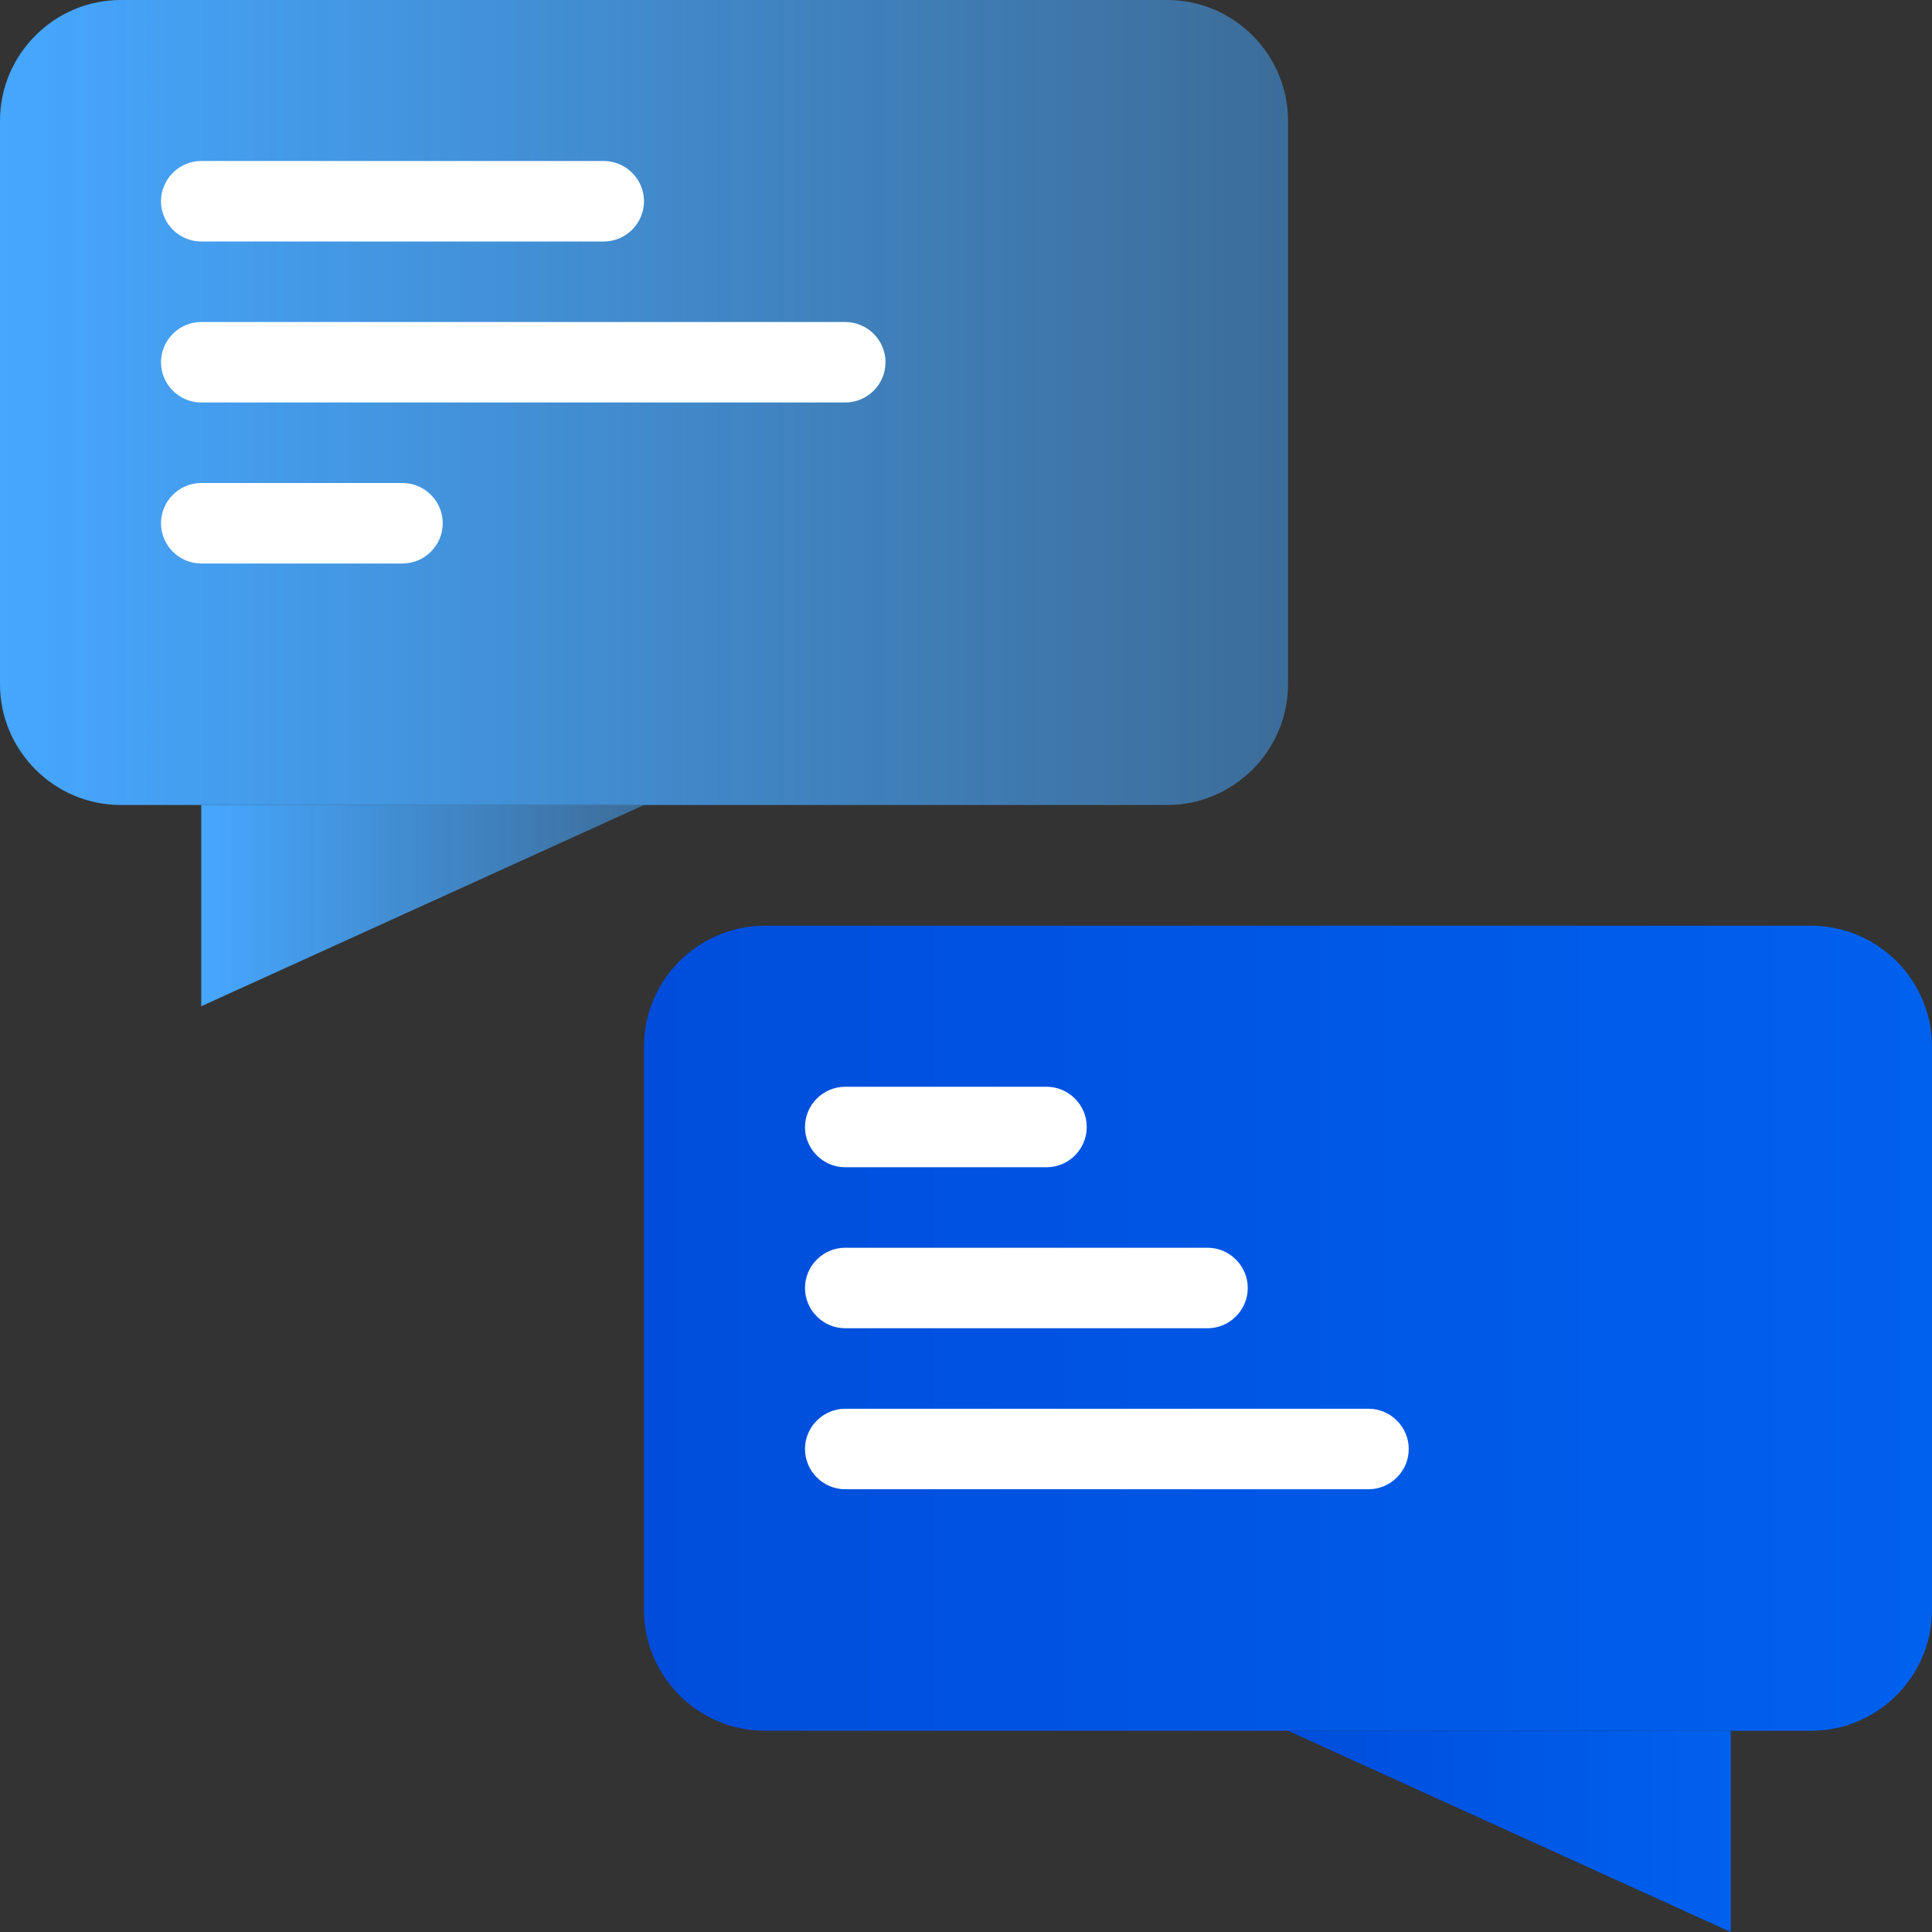
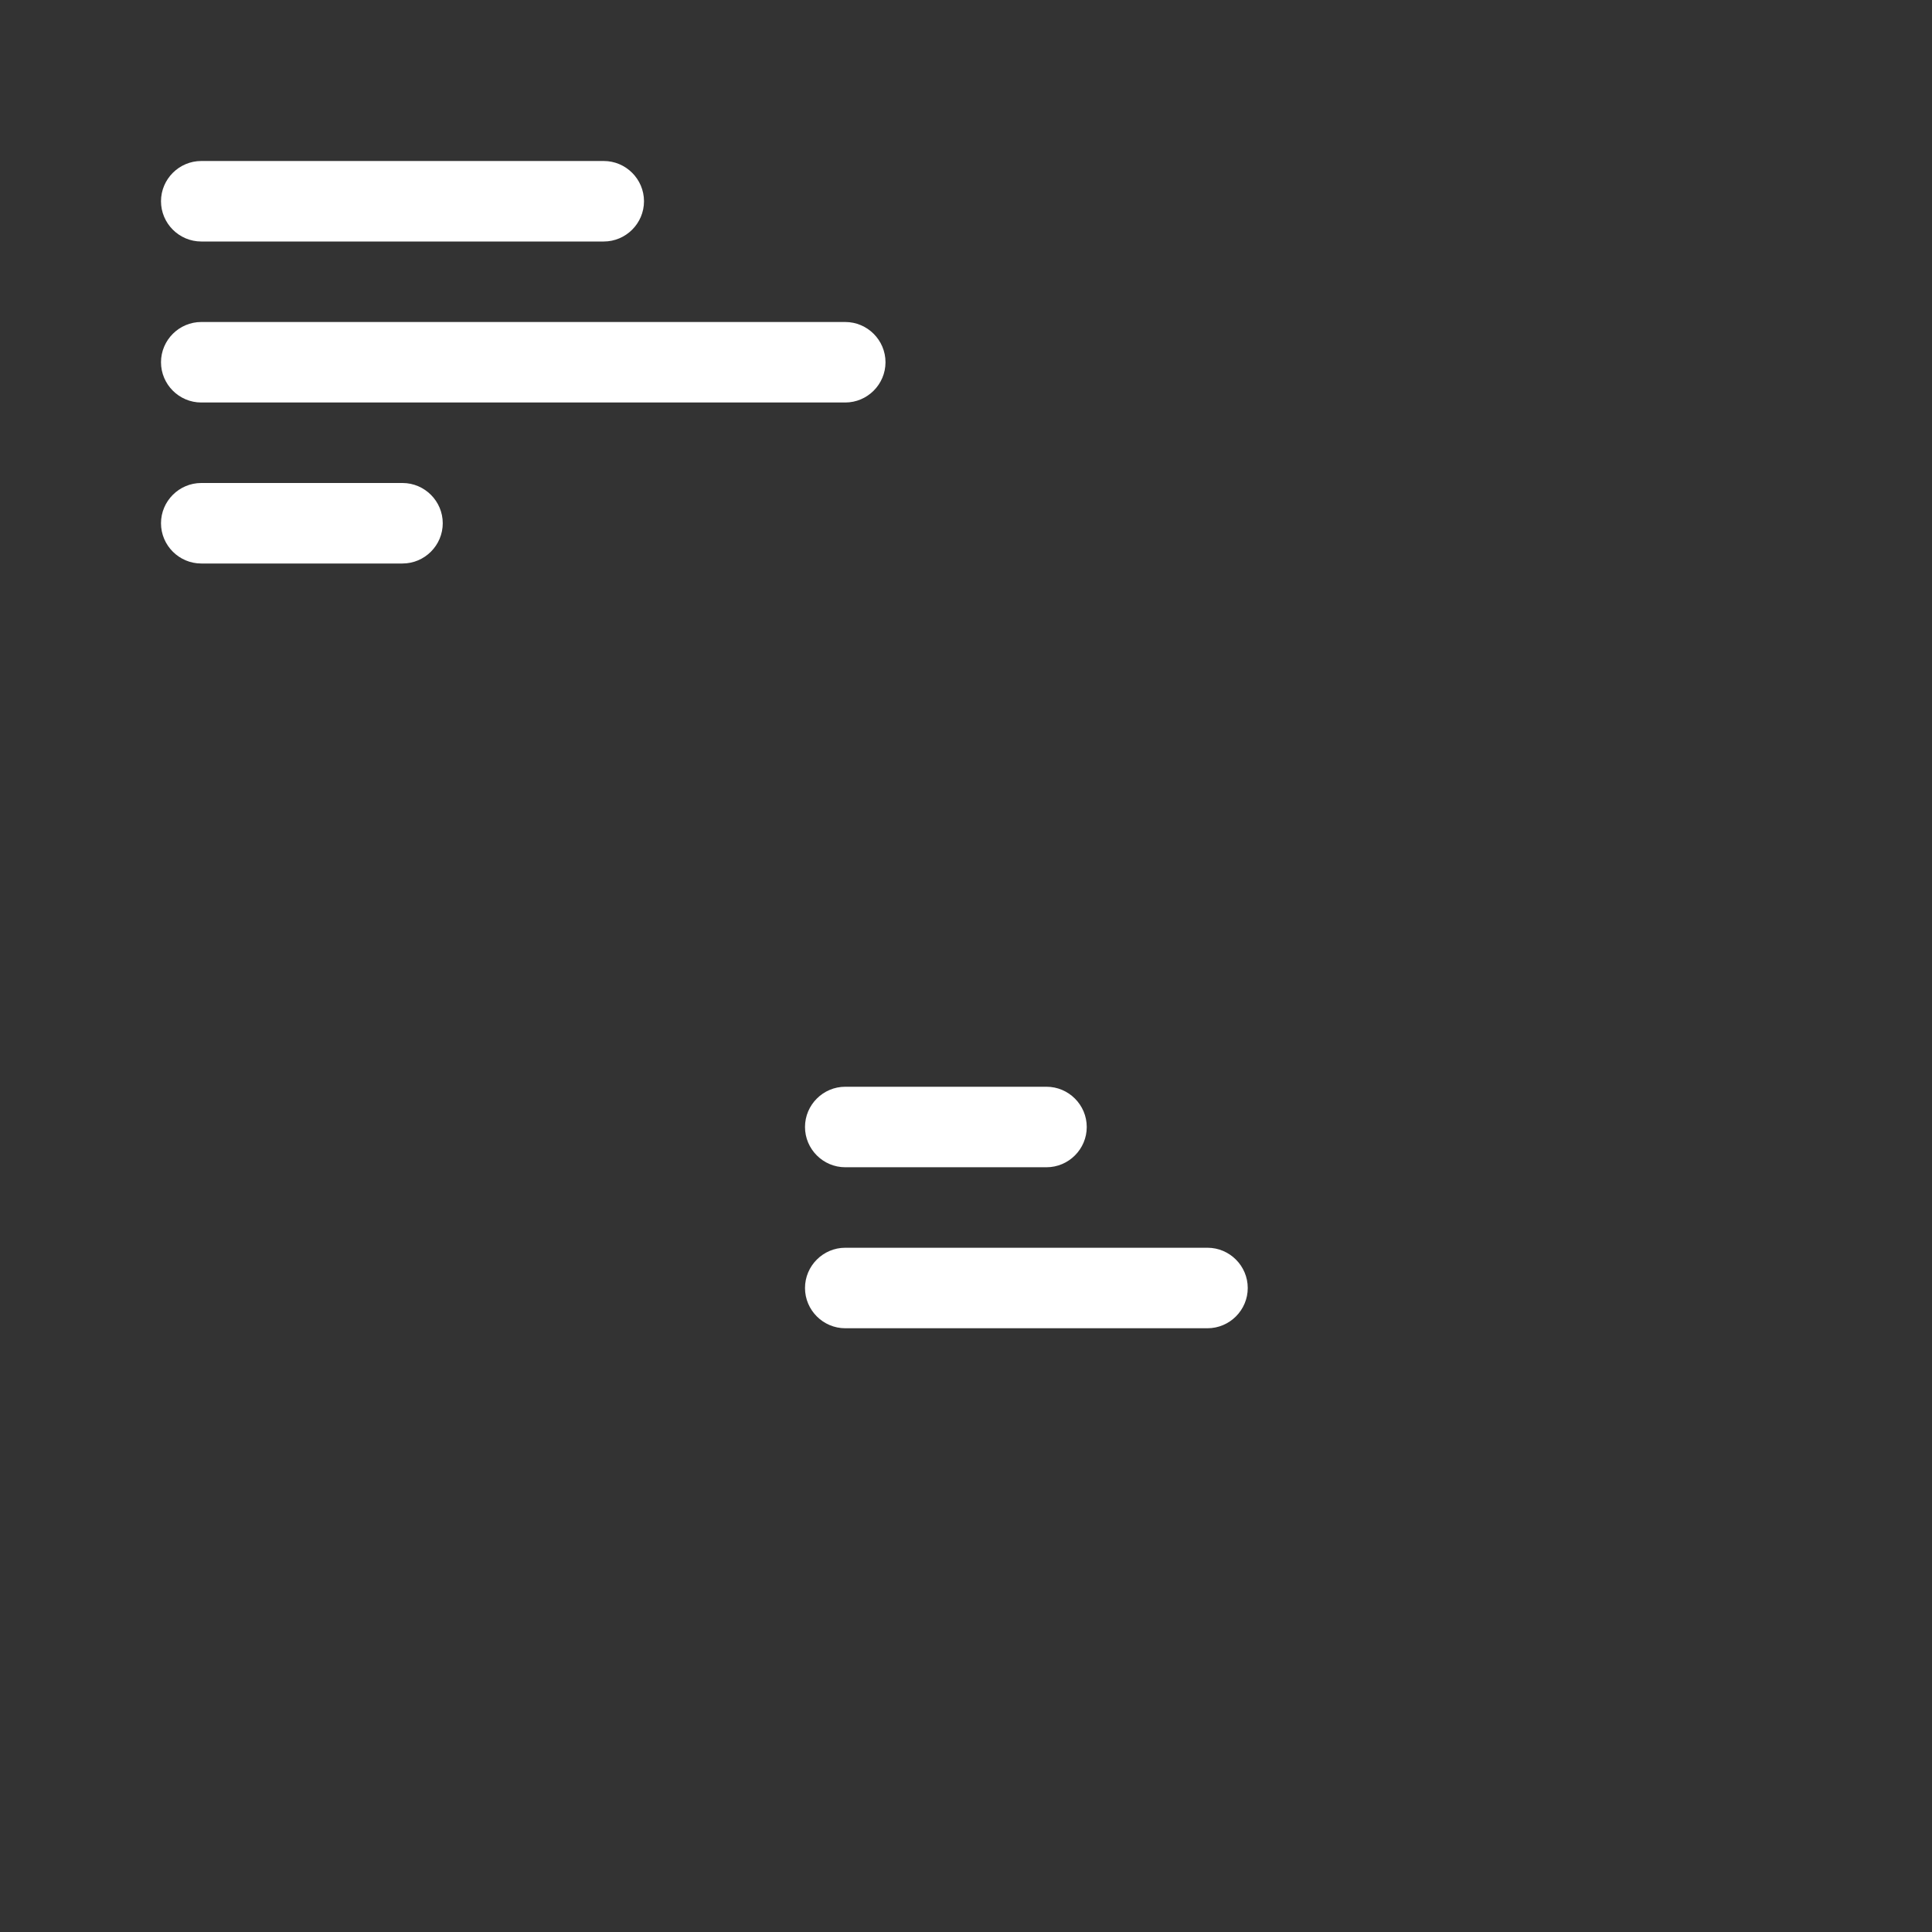
<svg xmlns="http://www.w3.org/2000/svg" version="1.1" id="Слой_1" x="0px" y="0px" viewBox="0 0 48 48" style="enable-background:new 0 0 48 48;" xml:space="preserve">
  <rect x="0" y="0" width="48" height="48" fill="#333333" stroke="none" />
  <style type="text/css">
	.st0{fill:url(#SVGID_1_);}
	.st1{fill:url(#SVGID_2_);}
	.st2{fill:url(#SVGID_3_);}
	.st3{fill:url(#SVGID_4_);}
	.st4{fill:#FFFFFF;}
</style>
  <linearGradient id="SVGID_1_" gradientUnits="userSpaceOnUse" x1="0" y1="10" x2="32" y2="10">
    <stop offset="0" style="stop-color:#46A7FF" />
    <stop offset="1" style="stop-color:#46A7FF;stop-opacity:0.5" />
  </linearGradient>
-   <path class="st0" d="M29,20H3c-1.65,0-3-1.35-3-3V3c0-1.65,1.35-3,3-3h26c1.65,0,3,1.35,3,3V17  C32,18.65,30.65,20,29,20z" />
  <linearGradient id="SVGID_2_" gradientUnits="userSpaceOnUse" x1="5" y1="22.5" x2="16" y2="22.5">
    <stop offset="0" style="stop-color:#46A7FF" />
    <stop offset="1" style="stop-color:#46A7FF;stop-opacity:0.5" />
  </linearGradient>
-   <polygon class="st1" points="5,25 5,20 16,20 " />
  <linearGradient id="SVGID_3_" gradientUnits="userSpaceOnUse" x1="52" y1="33" x2="84" y2="33" gradientTransform="matrix(-1 0 0 1 100 0)">
    <stop offset="0" style="stop-color:#0061EF" />
    <stop offset="1" style="stop-color:#004DDB" />
  </linearGradient>
-   <path class="st2" d="M19,43h26c1.65,0,3-1.35,3-3V26c0-1.65-1.35-3-3-3H19c-1.65,0-3,1.35-3,3v14  C16,41.65,17.35,43,19,43z" />
  <linearGradient id="SVGID_4_" gradientUnits="userSpaceOnUse" x1="57" y1="45.5" x2="68" y2="45.5" gradientTransform="matrix(-1 0 0 1 100 0)">
    <stop offset="0" style="stop-color:#0061EF" />
    <stop offset="1" style="stop-color:#004DDB" />
  </linearGradient>
-   <polygon class="st3" points="43,48 43,43 32,43 " />
  <path class="st4" d="M15,6H5C4.45,6,4,5.55,4,5V5C4,4.45,4.45,4,5,4  H15C15.55,4,16,4.45,16,5V5C16,5.55,15.55,6,15,6z" />
  <path class="st4" d="M21,10H5C4.45,10,4,9.55,4,9V9C4,8.45,4.45,8,5,8  h16C21.55,8,22,8.45,22,9V9C22,9.55,21.55,10,21,10z" />
  <path class="st4" d="M10,14H5C4.45,14,4,13.55,4,13V13  C4,12.45,4.45,12,5,12h5C10.55,12,11,12.45,11,13v0  C11,13.55,10.55,14,10,14z" />
  <path class="st4" d="M26,29h-5C20.45,29,20,28.55,20,28v-0  C20,27.45,20.45,27,21,27h5C26.55,27,27,27.45,27,28V28  C27,28.55,26.55,29,26,29z" />
  <path class="st4" d="M30,33h-9C20.45,33,20,32.55,20,32v-0  C20,31.45,20.45,31,21,31h9C30.55,31,31,31.45,31,32V32  C31,32.55,30.55,33,30,33z" />
-   <path class="st4" d="M34,37H21C20.45,37,20,36.55,20,36l0,0c0-0.55,0.45-1,1-1H34  c0.55,0,1,0.45,1,1l0,0C35,36.55,34.55,37,34,37z" />
</svg>